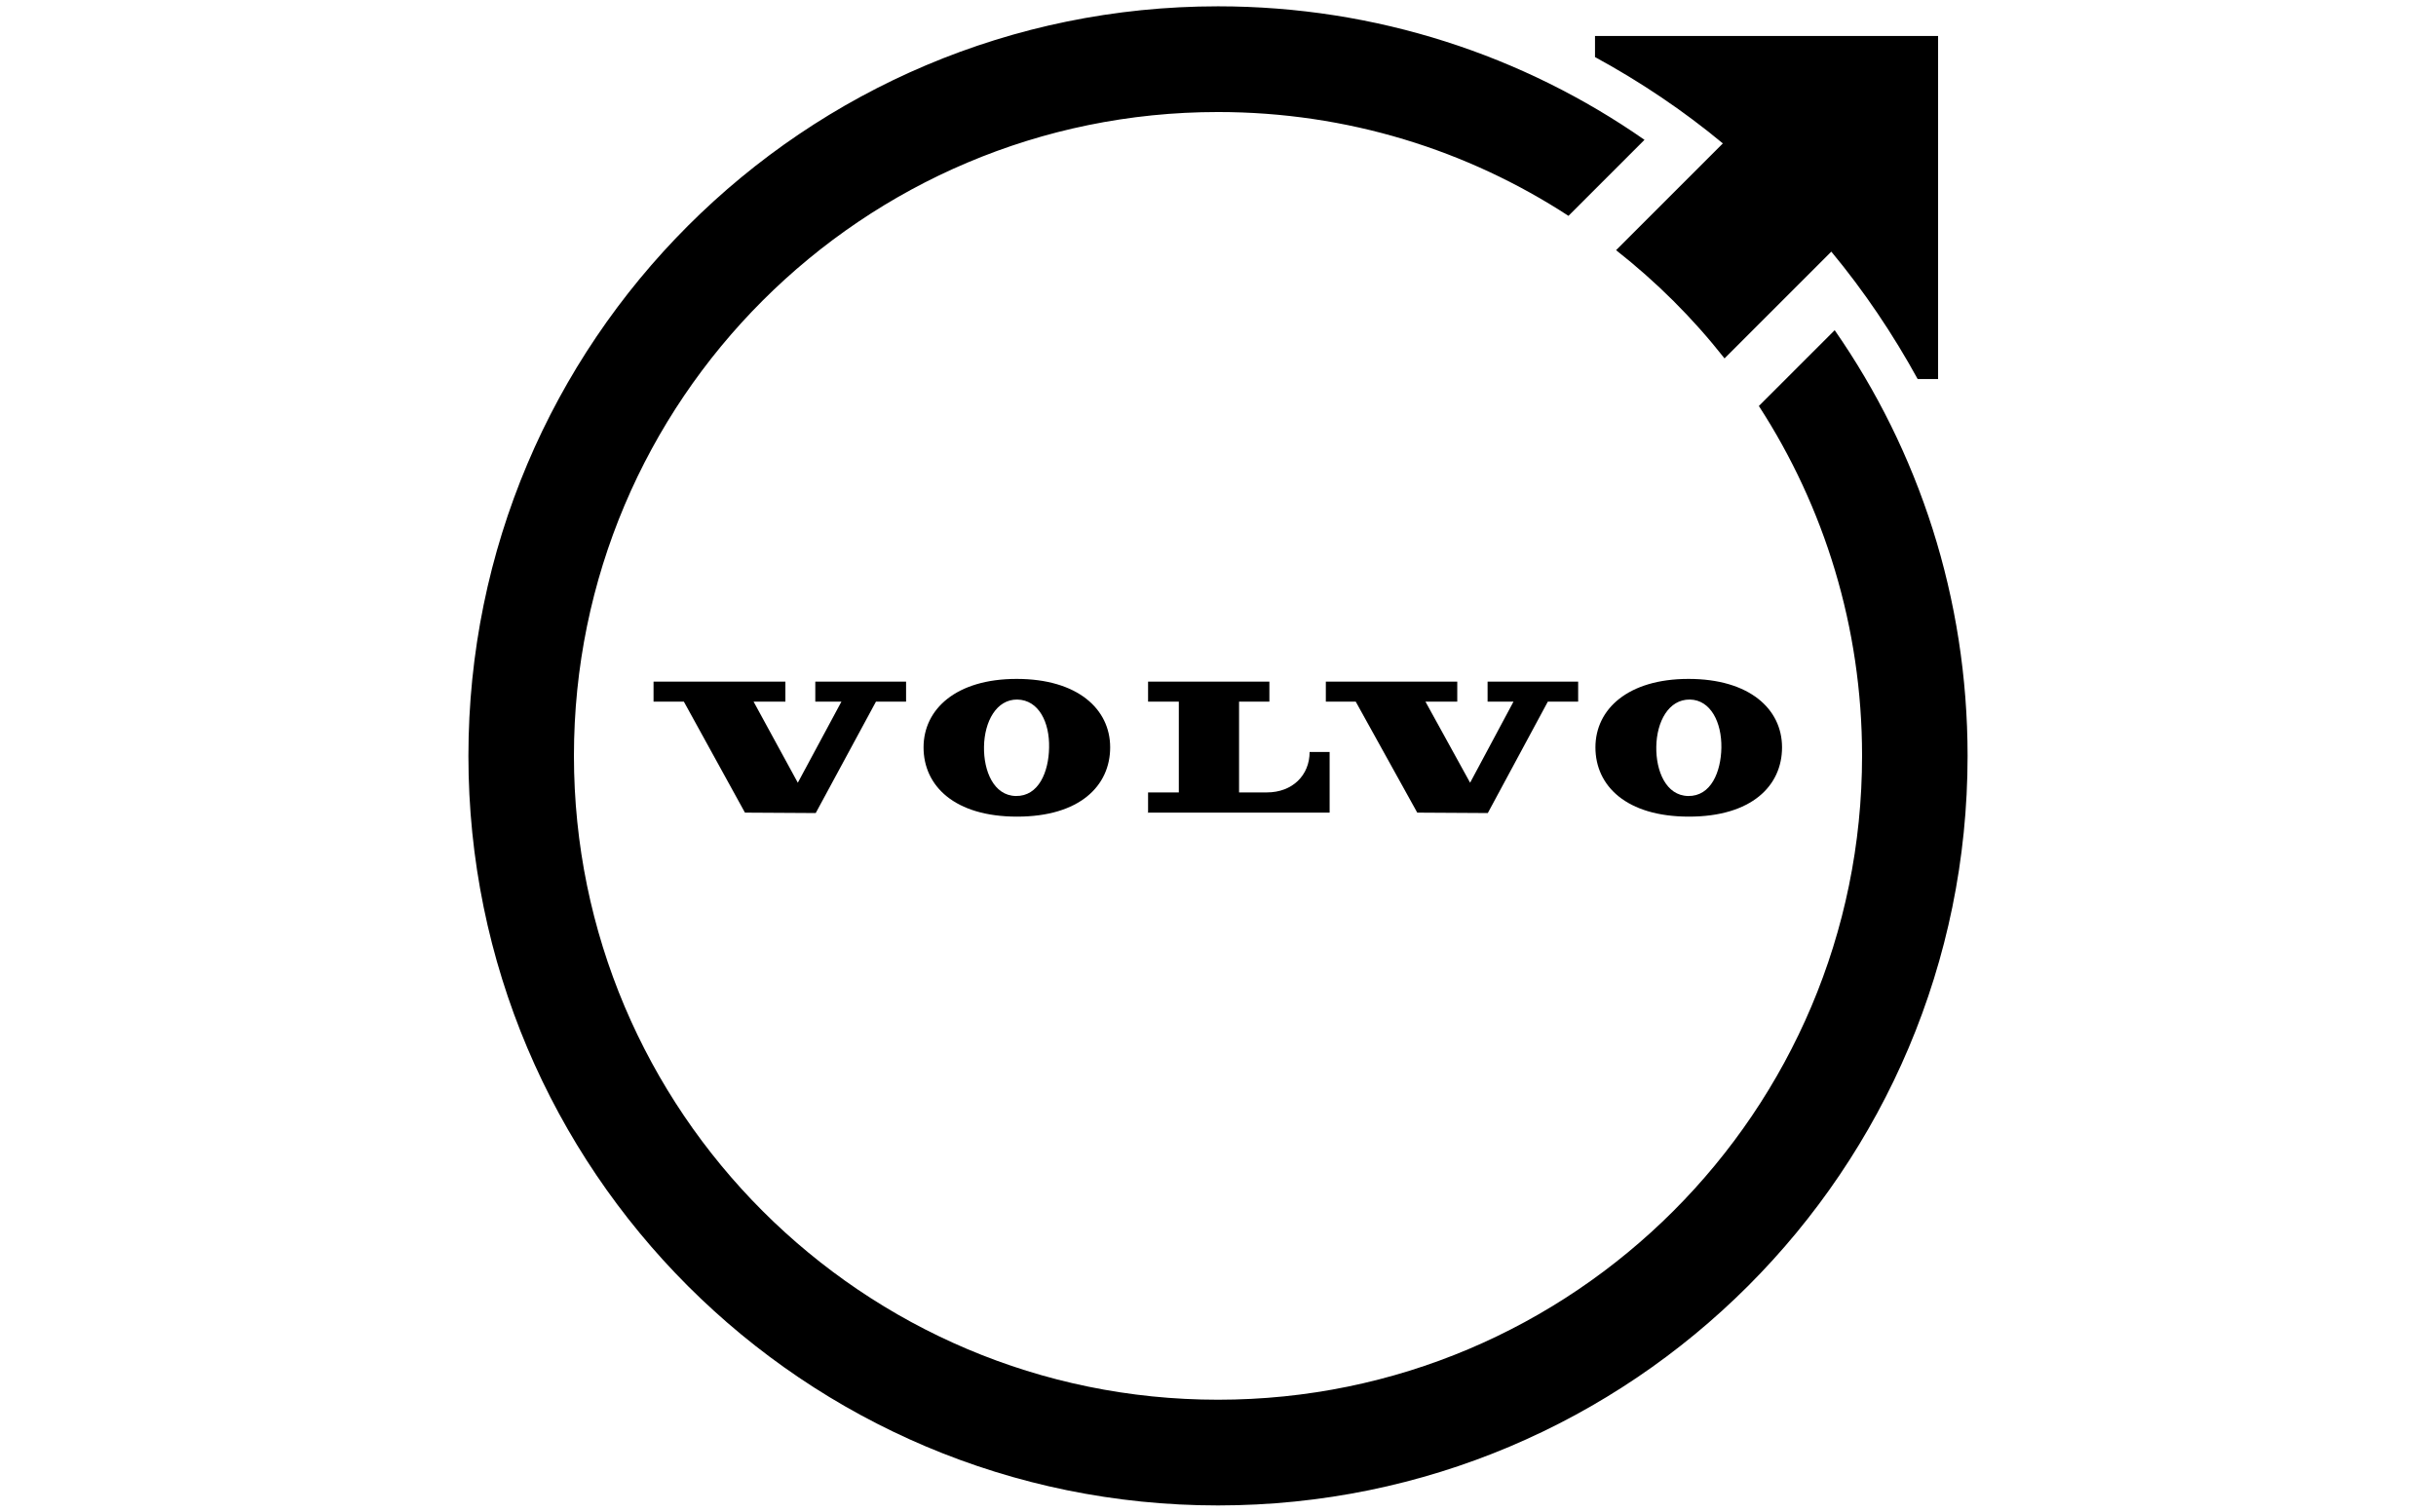
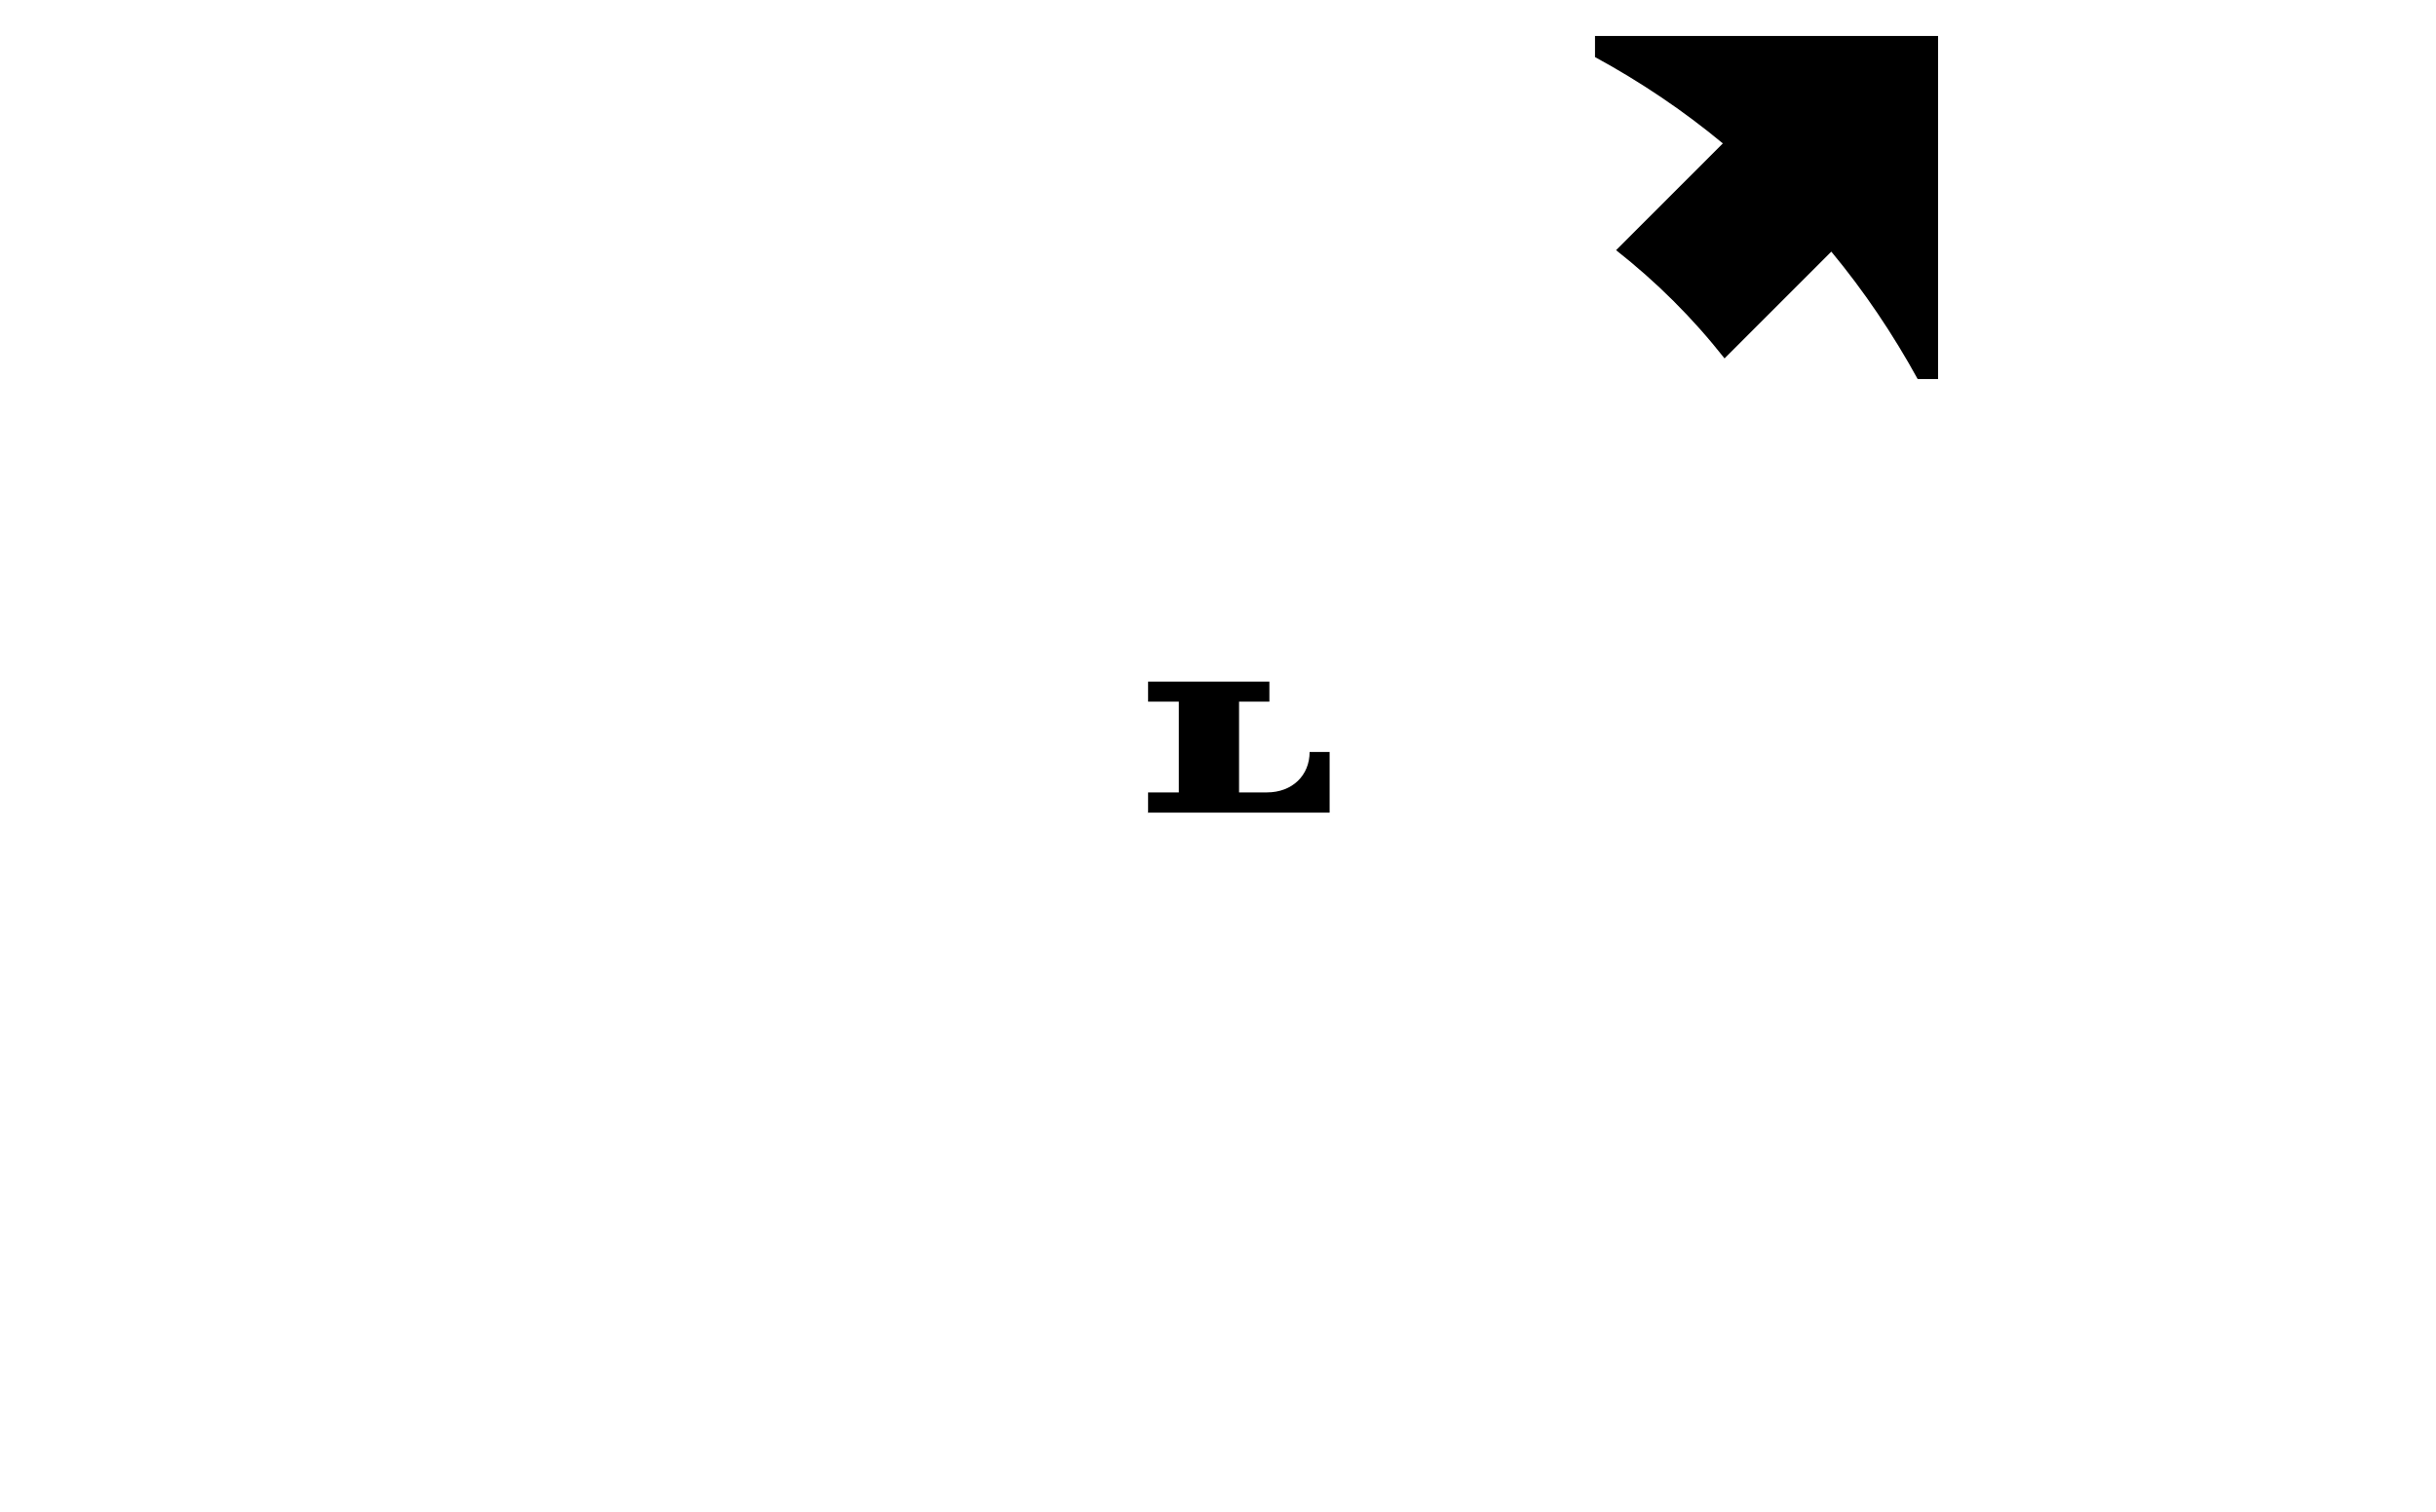
<svg xmlns="http://www.w3.org/2000/svg" id="Layer_3" data-name="Layer 3" viewBox="0 0 115.66 71.79">
  <g>
    <path d="M54.49,38.59h8.64v-2.88h-.95c0,1.1-.81,1.92-2.03,1.92h-1.32v-4.31h1.44v-.95h-5.76v.95h1.46v4.31h-1.46v.97h-.02Z" />
-     <polygon points="67.29 38.59 70.64 38.61 73.49 33.32 74.93 33.32 74.93 32.37 70.63 32.37 70.63 33.32 71.86 33.32 69.8 37.17 67.68 33.32 69.19 33.32 69.19 32.37 62.95 32.37 62.95 33.32 64.37 33.32 67.29 38.59" />
-     <polygon points="37.29 32.37 31.03 32.37 31.03 33.32 32.47 33.32 35.37 38.59 38.73 38.61 41.59 33.32 43.02 33.32 43.02 32.37 38.71 32.37 38.71 33.32 39.95 33.32 37.88 37.17 35.78 33.32 37.29 33.32 37.29 32.37" />
-     <path d="M43.85,35.49c0,1.83,1.47,3.29,4.44,3.29s4.42-1.46,4.42-3.29-1.56-3.25-4.44-3.25-4.42,1.44-4.42,3.25ZM49.81,35.51c-.02,1.14-.49,2.31-1.58,2.29-1.05-.02-1.53-1.19-1.51-2.34.02-1.2.59-2.25,1.58-2.24,1.02.02,1.54,1.08,1.51,2.29Z" />
-     <path d="M75.75,35.49c0,1.83,1.47,3.29,4.44,3.29s4.42-1.46,4.42-3.29-1.56-3.25-4.44-3.25-4.42,1.44-4.42,3.25ZM80.24,33.22c.98.02,1.51,1.08,1.49,2.29-.02,1.14-.49,2.31-1.58,2.29-1.05-.02-1.53-1.19-1.51-2.34.02-1.2.59-2.25,1.59-2.24Z" />
  </g>
  <g>
-     <path d="M87.12,15.67l-3.61,3.61c3.1,4.78,4.9,10.49,4.9,16.61,0,16.88-13.7,30.58-30.58,30.58s-30.58-13.7-30.58-30.58S40.95,5.32,57.83,5.32c6.14,0,11.85,1.81,16.64,4.93l3.61-3.61C72.34,2.64,65.36.3,57.83.3,38.17.3,22.24,16.23,22.24,35.9s15.93,35.59,35.59,35.59,35.59-15.93,35.59-35.59c0-7.51-2.32-14.48-6.31-20.22Z" />
    <path d="M75.73,1.71v1c2.15,1.17,4.19,2.54,6.07,4.1l-5.07,5.07c1.92,1.51,3.64,3.22,5.15,5.14l5.07-5.07c1.56,1.88,2.93,3.92,4.1,6.05h.97V1.71h-16.29Z" />
  </g>
</svg>